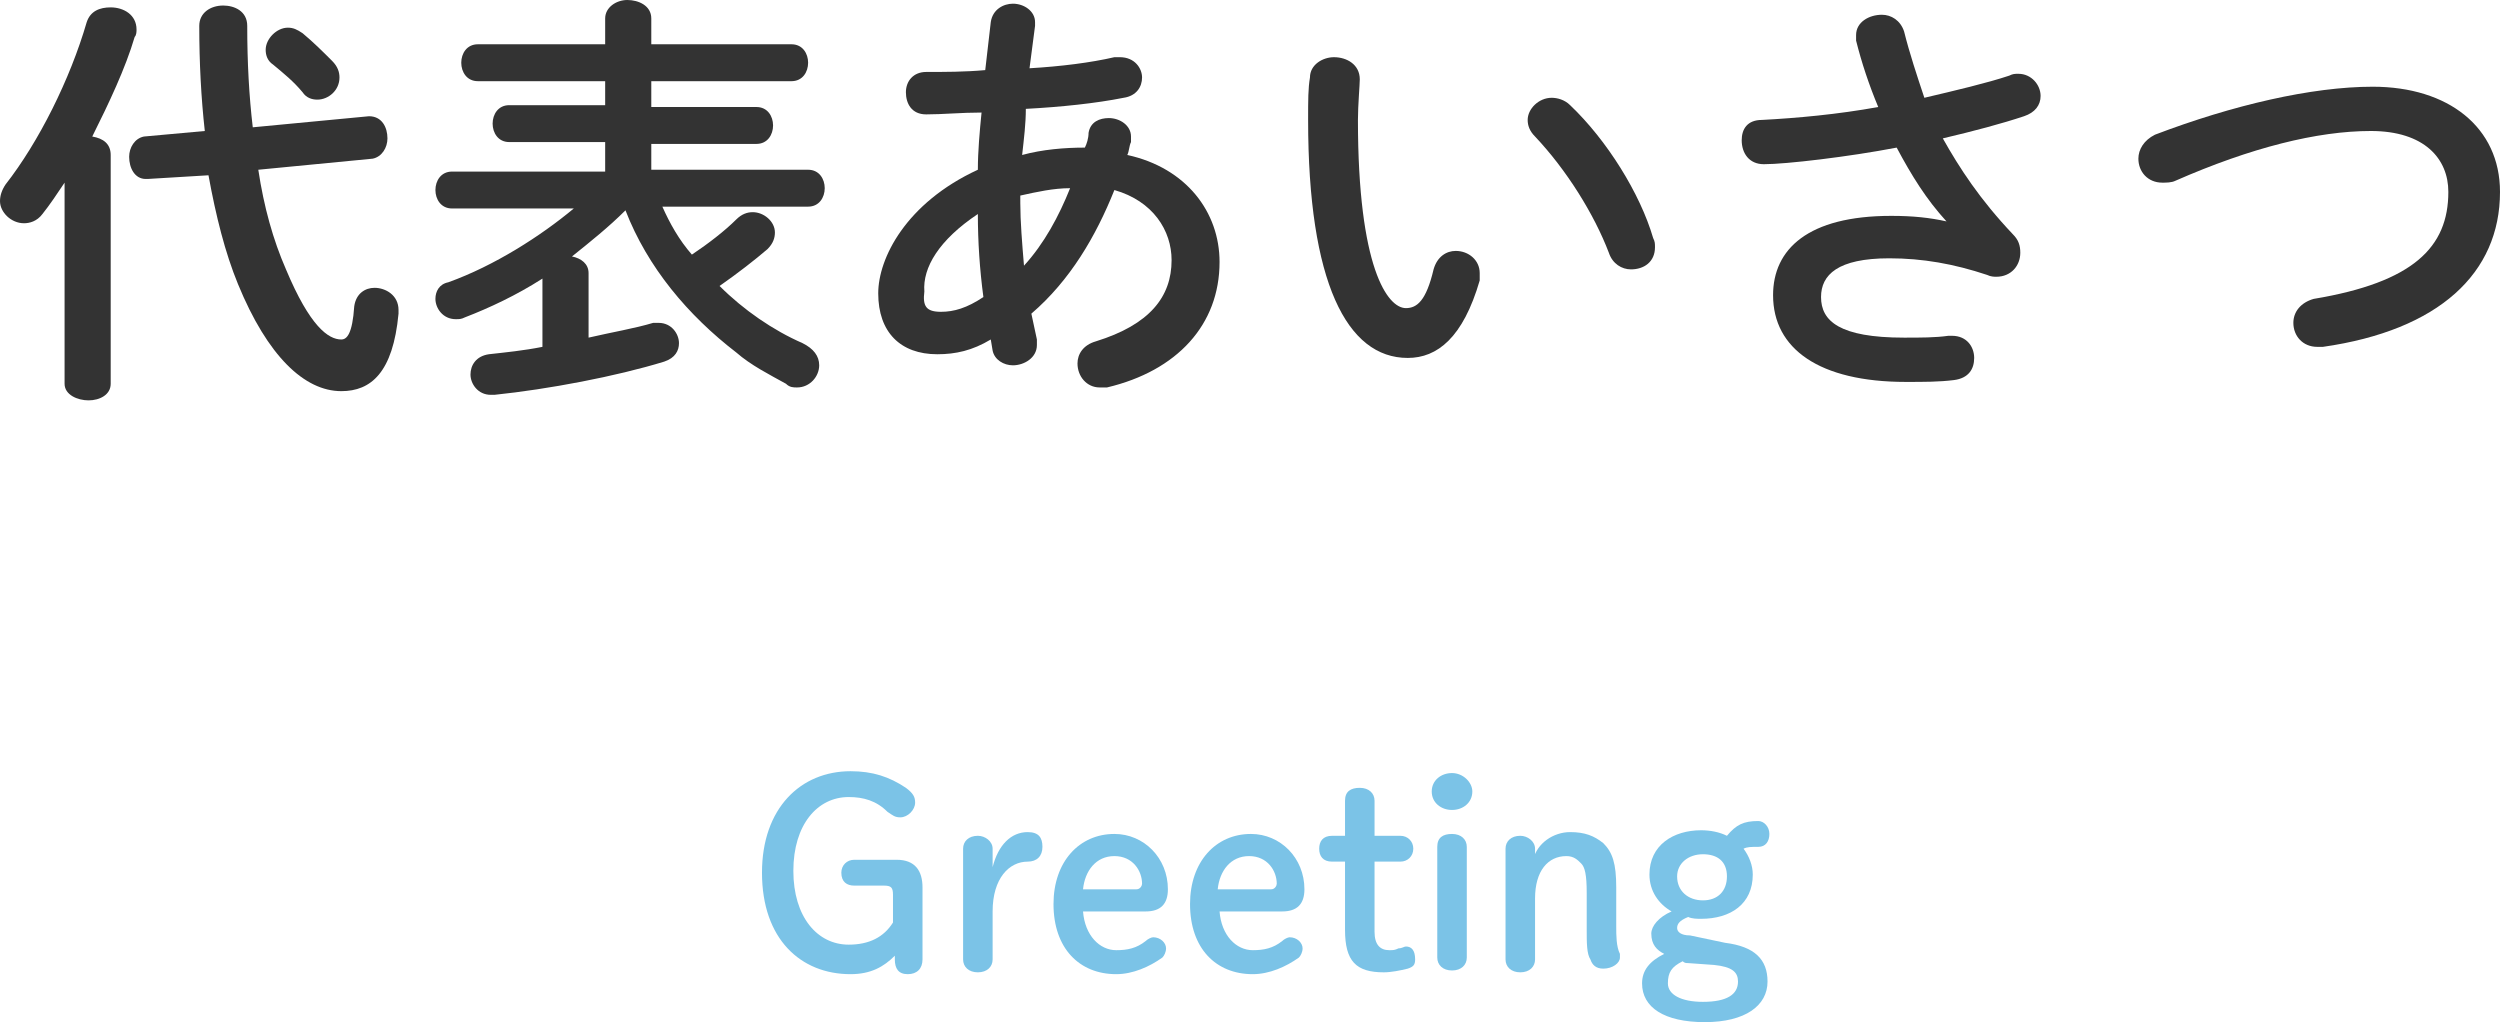
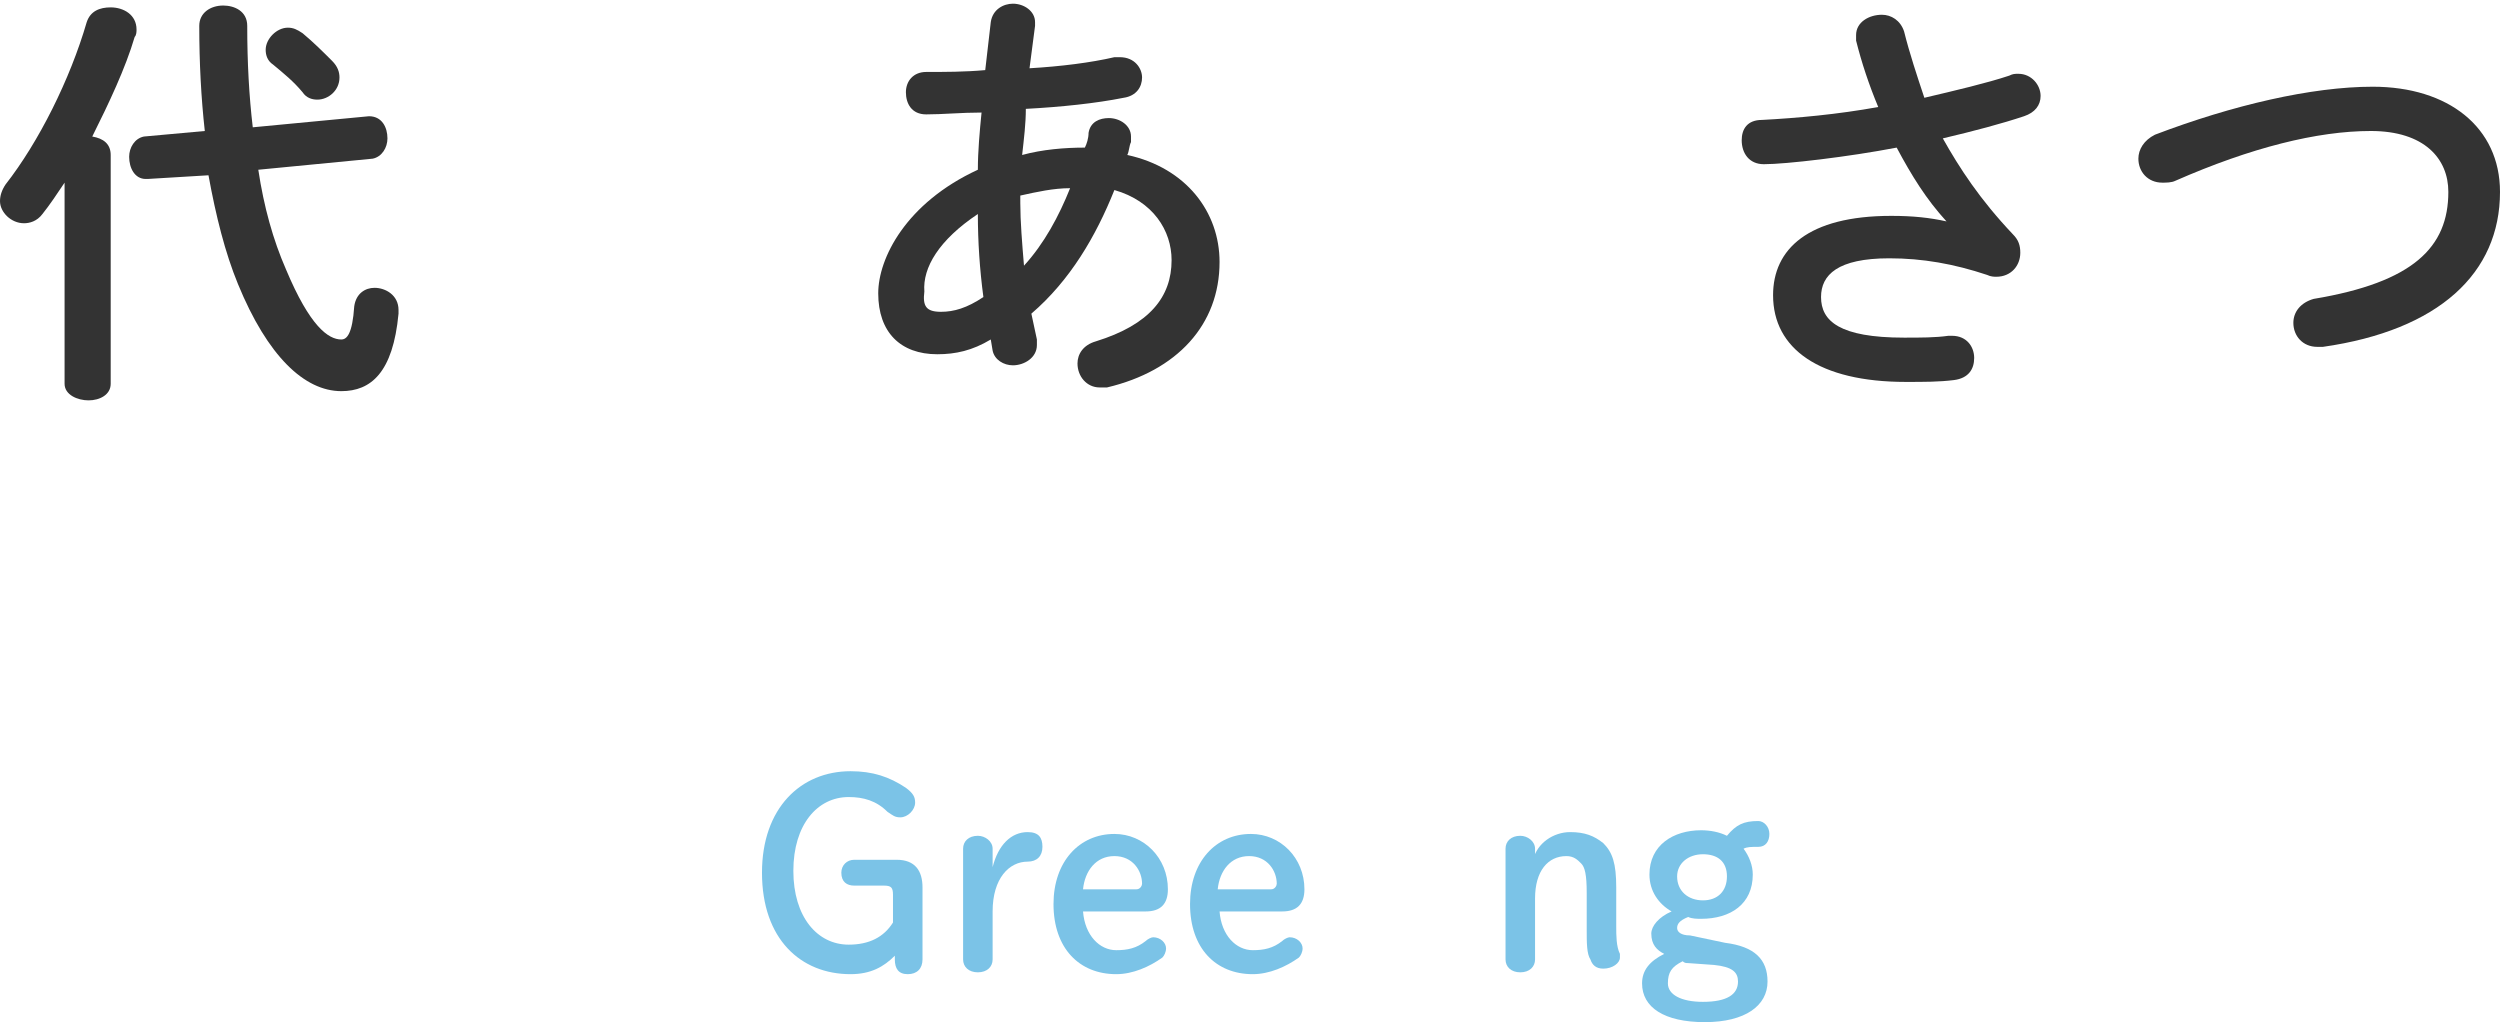
<svg xmlns="http://www.w3.org/2000/svg" version="1.1" id="レイヤー_1" x="0px" y="0px" width="135.5px" height="55.4px" viewBox="0 0 135.5 55.4" style="enable-background:new 0 0 135.5 55.4;" xml:space="preserve">
  <style type="text/css">
	.st0{fill:#333333;}
	.st1{fill:#7BC3E7;}
</style>
  <g>
    <g>
      <g>
        <path class="st0" d="M3.5,9.9c-0.4,0.6-0.8,1.2-1.2,1.7c-0.3,0.4-0.7,0.5-1,0.5c-0.7,0-1.3-0.6-1.3-1.2c0-0.3,0.1-0.6,0.3-0.9     c1.8-2.3,3.5-5.7,4.4-8.8C4.9,0.6,5.4,0.4,6,0.4c0.7,0,1.4,0.4,1.4,1.2c0,0.1,0,0.3-0.1,0.4C6.8,3.7,5.9,5.6,5,7.4     c0.6,0.1,1,0.4,1,1v12.4c0,0.6-0.6,0.9-1.2,0.9c-0.6,0-1.3-0.3-1.3-0.9V9.9z M20,6.3L20,6.3c0.7,0,1,0.6,1,1.2     c0,0.5-0.3,1-0.8,1.1l-6.2,0.6c0.3,2,0.8,3.8,1.5,5.4c1.3,3.1,2.3,3.8,3,3.8c0.3,0,0.6-0.3,0.7-1.8c0.1-0.7,0.6-1,1.1-1     c0.6,0,1.3,0.4,1.3,1.2v0.2c-0.3,3.2-1.5,4.2-3.1,4.2c-2,0-4-1.9-5.6-5.8c-0.7-1.7-1.2-3.7-1.6-5.9L8,9.7H7.9     C7.3,9.7,7,9.1,7,8.5c0-0.5,0.3-1,0.8-1.1l3.3-0.3c-0.2-1.8-0.3-3.7-0.3-5.7c0-0.7,0.6-1.1,1.3-1.1c0.6,0,1.3,0.3,1.3,1.1     c0,2,0.1,3.8,0.3,5.5L20,6.3z M18,3.3c0.3,0.3,0.4,0.6,0.4,0.9c0,0.7-0.6,1.2-1.2,1.2c-0.3,0-0.6-0.1-0.8-0.4     c-0.5-0.6-1-1-1.6-1.5c-0.3-0.2-0.4-0.5-0.4-0.8c0-0.6,0.6-1.2,1.2-1.2c0.3,0,0.5,0.1,0.8,0.3C17,2.3,17.5,2.8,18,3.3z" />
-         <path class="st0" d="M35.9,11.2c0.4,0.9,0.9,1.8,1.6,2.6c0.9-0.6,1.8-1.3,2.4-1.9c0.3-0.3,0.6-0.4,0.9-0.4c0.6,0,1.2,0.5,1.2,1.1     c0,0.3-0.1,0.6-0.4,0.9c-0.7,0.6-1.6,1.3-2.6,2c1.3,1.3,2.9,2.4,4.5,3.1c0.6,0.3,0.9,0.7,0.9,1.2c0,0.6-0.5,1.2-1.2,1.2     c-0.2,0-0.4,0-0.6-0.2c-0.9-0.5-1.9-1-2.7-1.7c-2.6-2-4.8-4.6-6-7.7c-0.9,0.9-1.9,1.7-2.9,2.5c0.5,0.1,0.9,0.4,0.9,0.9v3.5     c1.3-0.3,2.5-0.5,3.5-0.8c0.1,0,0.3,0,0.3,0c0.7,0,1.1,0.6,1.1,1.1c0,0.4-0.2,0.8-0.8,1c-2.6,0.8-6.3,1.5-9.2,1.8h-0.2     c-0.7,0-1.1-0.6-1.1-1.1c0-0.5,0.3-1,1-1.1c0.9-0.1,1.9-0.2,2.9-0.4v-3.7c-1.4,0.9-2.9,1.6-4.2,2.1c-0.2,0.1-0.3,0.1-0.5,0.1     c-0.7,0-1.1-0.6-1.1-1.1c0-0.4,0.2-0.8,0.7-0.9c2.5-0.9,5-2.5,6.8-4h-6.6c-0.6,0-0.9-0.5-0.9-1c0-0.5,0.3-1,0.9-1h8.3V7.7h-5.2     c-0.6,0-0.9-0.5-0.9-1c0-0.5,0.3-1,0.9-1h5.2V4.4h-6.9c-0.6,0-0.9-0.5-0.9-1s0.3-1,0.9-1h6.9V1c0-0.6,0.6-1,1.2-1     c0.6,0,1.3,0.3,1.3,1v1.4h7.6c0.6,0,0.9,0.5,0.9,1s-0.3,1-0.9,1h-7.6v1.4h5.7c0.6,0,0.9,0.5,0.9,1c0,0.5-0.3,1-0.9,1h-5.7v1.4     h8.5c0.6,0,0.9,0.5,0.9,1c0,0.5-0.3,1-0.9,1H35.9z" />
        <path class="st0" d="M53,9.2c0-1,0.1-2.1,0.2-3.1c-1.1,0-2.1,0.1-3,0.1c-0.8,0-1.1-0.6-1.1-1.2c0-0.6,0.4-1.1,1.1-1.1     c1,0,2.1,0,3.2-0.1c0.1-0.9,0.2-1.7,0.3-2.6c0.1-0.7,0.7-1,1.2-1c0.6,0,1.2,0.4,1.2,1c0,0.1,0,0.1,0,0.2     c-0.1,0.8-0.2,1.5-0.3,2.3c1.7-0.1,3.3-0.3,4.6-0.6c0.1,0,0.2,0,0.3,0c0.8,0,1.2,0.6,1.2,1.1c0,0.5-0.3,1-1,1.1     c-1.5,0.3-3.4,0.5-5.3,0.6c0,0.8-0.1,1.6-0.2,2.5c1.1-0.3,2.3-0.4,3.4-0.4C58.9,7.8,59,7.5,59,7.2c0.1-0.6,0.6-0.8,1.1-0.8     c0.6,0,1.2,0.4,1.2,1c0,0.1,0,0.2,0,0.3c-0.1,0.2-0.1,0.5-0.2,0.7c3.2,0.7,5,3.1,5,5.8c0,3.4-2.3,5.9-6.1,6.8c-0.1,0-0.3,0-0.4,0     c-0.7,0-1.2-0.6-1.2-1.3c0-0.5,0.3-1,1-1.2c2.9-0.9,4.1-2.4,4.1-4.4c0-1.6-1-3.2-3.1-3.8c-1,2.5-2.4,4.9-4.5,6.7     c0.1,0.5,0.2,0.9,0.3,1.4c0,0.1,0,0.2,0,0.3c0,0.7-0.7,1.1-1.3,1.1c-0.5,0-1-0.3-1.1-0.8l-0.1-0.6c-1,0.6-1.9,0.8-2.9,0.8     c-2,0-3.2-1.2-3.2-3.3C47.6,14,49.1,11,53,9.2z M51,16.9c0.7,0,1.4-0.2,2.3-0.8c-0.2-1.5-0.3-3-0.3-4.5c-2.1,1.4-3,2.9-2.9,4.2     C50,16.6,50.2,16.9,51,16.9z M58,10.2c-0.9,0-1.8,0.2-2.7,0.4V11c0,1,0.1,2.2,0.2,3.4C56.6,13.2,57.4,11.7,58,10.2z" />
-         <path class="st0" d="M72.3,3.1c0.7,0,1.4,0.4,1.4,1.2c0,0.3-0.1,1.4-0.1,2.2c0,8,1.6,10.2,2.6,10.2c0.6,0,1.1-0.4,1.5-2.1     c0.2-0.7,0.7-1,1.2-1c0.7,0,1.3,0.5,1.3,1.2c0,0.1,0,0.3,0,0.4c-0.9,3.1-2.3,4.2-3.9,4.2c-3.3,0-5.4-4.1-5.4-12.9     c0-1.1,0-1.7,0.1-2.3C71,3.5,71.7,3.1,72.3,3.1z M89.6,12.9c0.1,0.2,0.1,0.3,0.1,0.5c0,0.8-0.6,1.2-1.3,1.2c-0.5,0-1-0.3-1.2-0.9     c-0.8-2.1-2.3-4.5-4-6.3c-0.3-0.3-0.4-0.6-0.4-0.9c0-0.6,0.6-1.2,1.3-1.2c0.3,0,0.7,0.1,1,0.4C87.1,7.6,88.9,10.5,89.6,12.9z" />
        <path class="st0" d="M105.5,12c-1.1-1.2-1.9-2.5-2.7-4c-2.6,0.5-6,0.9-7.2,0.9c-0.8,0-1.2-0.6-1.2-1.3c0-0.6,0.3-1.1,1.1-1.1     c1.9-0.1,4.1-0.3,6.3-0.7c-0.5-1.2-0.9-2.4-1.2-3.6c0-0.1,0-0.2,0-0.3c0-0.7,0.7-1.1,1.4-1.1c0.5,0,1,0.3,1.2,0.9     c0.3,1.2,0.7,2.4,1.1,3.6c1.7-0.4,3.4-0.8,4.6-1.2c0.2-0.1,0.3-0.1,0.5-0.1c0.7,0,1.2,0.6,1.2,1.2c0,0.5-0.3,0.9-0.9,1.1     c-1.2,0.4-2.7,0.8-4.4,1.2c0.9,1.6,2,3.3,3.8,5.2c0.3,0.3,0.4,0.6,0.4,1c0,0.7-0.5,1.3-1.3,1.3c-0.1,0-0.3,0-0.5-0.1     c-1.8-0.6-3.5-0.9-5.3-0.9c-2.8,0-3.7,0.9-3.7,2.1c0,1.3,1,2.2,4.5,2.2c0.9,0,1.7,0,2.4-0.1h0.2c0.8,0,1.2,0.6,1.2,1.2     c0,0.6-0.3,1.1-1.1,1.2c-0.8,0.1-1.6,0.1-2.6,0.1c-4.7,0-7.2-1.8-7.2-4.7c0-2.5,1.9-4.3,6.4-4.3C103.7,11.7,104.6,11.8,105.5,12     L105.5,12z" />
        <path class="st0" d="M128.6,4.7c4.1,0,6.9,2.2,6.9,5.7c0,4.4-3.3,7.5-9.6,8.4c-0.1,0-0.2,0-0.3,0c-0.8,0-1.3-0.6-1.3-1.3     c0-0.6,0.4-1.1,1.1-1.3c5.4-0.9,7.3-2.8,7.3-5.8c0-1.8-1.3-3.3-4.2-3.3c-2.9,0-6.5,0.9-10.6,2.7c-0.2,0.1-0.5,0.1-0.7,0.1     c-0.8,0-1.3-0.6-1.3-1.3c0-0.5,0.3-1,0.9-1.3C121,5.7,125.3,4.7,128.6,4.7z" />
      </g>
    </g>
    <g>
      <g>
        <path class="st1" d="M48.4,48.5c0-0.4-0.1-0.5-0.5-0.5h-1.6c-0.4,0-0.7-0.2-0.7-0.7c0-0.4,0.3-0.7,0.7-0.7h2.3     c1,0,1.4,0.6,1.4,1.5V52c0,0.5-0.3,0.8-0.8,0.8c-0.5,0-0.7-0.3-0.7-0.8v-0.2c-0.6,0.6-1.3,1-2.4,1c-2.7,0-4.8-1.9-4.8-5.5     c0-3.5,2.1-5.5,4.8-5.5c1.2,0,2.1,0.3,3,0.9c0.4,0.3,0.5,0.5,0.5,0.8c0,0.4-0.4,0.8-0.8,0.8c-0.3,0-0.4-0.1-0.7-0.3     c-0.6-0.6-1.3-0.8-2.1-0.8c-1.7,0-3,1.5-3,4c0,2.5,1.3,4,3,4c1.1,0,1.9-0.4,2.4-1.2V48.5z" />
        <path class="st1" d="M53.8,52c0,0.4-0.3,0.7-0.8,0.7c-0.5,0-0.8-0.3-0.8-0.7v-6c0-0.4,0.3-0.7,0.8-0.7c0.4,0,0.8,0.3,0.8,0.7V47     c0.3-1.2,1-1.9,1.9-1.9c0.6,0,0.8,0.3,0.8,0.8c0,0.5-0.3,0.8-0.8,0.8c-1,0-1.9,0.9-1.9,2.7V52z" />
        <path class="st1" d="M58.7,49.4c0.1,1.3,0.9,2.1,1.8,2.1c0.6,0,1.1-0.1,1.6-0.5c0.1-0.1,0.3-0.2,0.4-0.2c0.4,0,0.7,0.3,0.7,0.6     c0,0.2-0.1,0.4-0.2,0.5c-0.7,0.5-1.6,0.9-2.5,0.9c-2,0-3.4-1.4-3.4-3.8c0-2.3,1.4-3.8,3.3-3.8c1.6,0,2.9,1.3,2.9,3     c0,0.8-0.4,1.2-1.2,1.2H58.7z M61.6,48.2c0.2,0,0.3-0.2,0.3-0.3c0-0.7-0.5-1.5-1.5-1.5c-1,0-1.6,0.8-1.7,1.8H61.6z" />
        <path class="st1" d="M66.1,49.4c0.1,1.3,0.9,2.1,1.8,2.1c0.6,0,1.1-0.1,1.6-0.5c0.1-0.1,0.3-0.2,0.4-0.2c0.4,0,0.7,0.3,0.7,0.6     c0,0.2-0.1,0.4-0.2,0.5c-0.7,0.5-1.6,0.9-2.5,0.9c-2,0-3.4-1.4-3.4-3.8c0-2.3,1.4-3.8,3.3-3.8c1.6,0,2.9,1.3,2.9,3     c0,0.8-0.4,1.2-1.2,1.2H66.1z M68.9,48.2c0.2,0,0.3-0.2,0.3-0.3c0-0.7-0.5-1.5-1.5-1.5c-1,0-1.6,0.8-1.7,1.8H68.9z" />
-         <path class="st1" d="M74.5,50.5c0,0.7,0.3,1,0.8,1c0.2,0,0.3,0,0.5-0.1c0.2,0,0.3-0.1,0.4-0.1c0.3,0,0.5,0.2,0.5,0.7     c0,0.3-0.1,0.4-0.4,0.5c-0.4,0.1-0.9,0.2-1.3,0.2c-1.5,0-2.1-0.6-2.1-2.3v-3.7h-0.7c-0.5,0-0.7-0.3-0.7-0.7     c0-0.4,0.2-0.7,0.7-0.7h0.7v-1.9c0-0.5,0.3-0.7,0.8-0.7c0.5,0,0.8,0.3,0.8,0.7v1.9h1.4c0.4,0,0.7,0.3,0.7,0.7     c0,0.4-0.3,0.7-0.7,0.7h-1.4V50.5z" />
-         <path class="st1" d="M79.8,42.9c0,0.6-0.5,1-1.1,1c-0.6,0-1.1-0.4-1.1-1s0.5-1,1.1-1C79.3,41.9,79.8,42.4,79.8,42.9z M77.9,45.9     c0-0.5,0.3-0.7,0.8-0.7c0.5,0,0.8,0.3,0.8,0.7v6c0,0.4-0.3,0.7-0.8,0.7c-0.5,0-0.8-0.3-0.8-0.7V45.9z" />
        <path class="st1" d="M83.1,46.6c0.2-0.9,1.1-1.5,2-1.5c0.8,0,1.3,0.2,1.8,0.6c0.5,0.5,0.7,1.1,0.7,2.4v2.1c0,0.5,0,1.1,0.2,1.5     c0,0.1,0,0.2,0,0.2c0,0.3-0.4,0.6-0.9,0.6c-0.4,0-0.6-0.2-0.7-0.5C86,51.7,86,51.1,86,50.4v-2c0-1-0.1-1.4-0.3-1.6     c-0.2-0.2-0.4-0.4-0.8-0.4c-1,0-1.7,0.8-1.7,2.3V52c0,0.4-0.3,0.7-0.8,0.7c-0.5,0-0.8-0.3-0.8-0.7v-6c0-0.4,0.3-0.7,0.8-0.7     c0.4,0,0.8,0.3,0.8,0.7V46.6z" />
        <path class="st1" d="M93.5,51.1c1.6,0.2,2.3,0.9,2.3,2.1c0,1.3-1.2,2.2-3.4,2.2c-2.2,0-3.4-0.8-3.4-2.1c0-0.7,0.4-1.2,1.2-1.6     c-0.4-0.2-0.7-0.5-0.7-1.1c0-0.4,0.4-0.9,1.1-1.2c-0.7-0.4-1.2-1.1-1.2-2c0-1.6,1.3-2.4,2.8-2.4c0.5,0,1,0.1,1.4,0.3     c0.5-0.6,0.9-0.8,1.7-0.8c0.3,0,0.6,0.3,0.6,0.7c0,0.4-0.2,0.7-0.6,0.7c-0.4,0-0.6,0-0.8,0.1c0.3,0.4,0.5,0.9,0.5,1.4     c0,1.6-1.2,2.4-2.8,2.4c-0.2,0-0.5,0-0.7-0.1c-0.5,0.2-0.6,0.4-0.6,0.6c0,0.2,0.2,0.4,0.7,0.4L93.5,51.1z M91.5,52.2     c-0.1,0-0.2,0-0.3-0.1c-0.6,0.3-0.8,0.6-0.8,1.2c0,0.6,0.7,1,1.9,1c1.3,0,1.9-0.4,1.9-1.1c0-0.5-0.3-0.8-1.3-0.9L91.5,52.2z      M90.9,47.5c0,0.8,0.6,1.3,1.4,1.3c0.8,0,1.3-0.5,1.3-1.3c0-0.8-0.5-1.2-1.3-1.2C91.5,46.3,90.9,46.8,90.9,47.5z" />
      </g>
    </g>
  </g>
</svg>